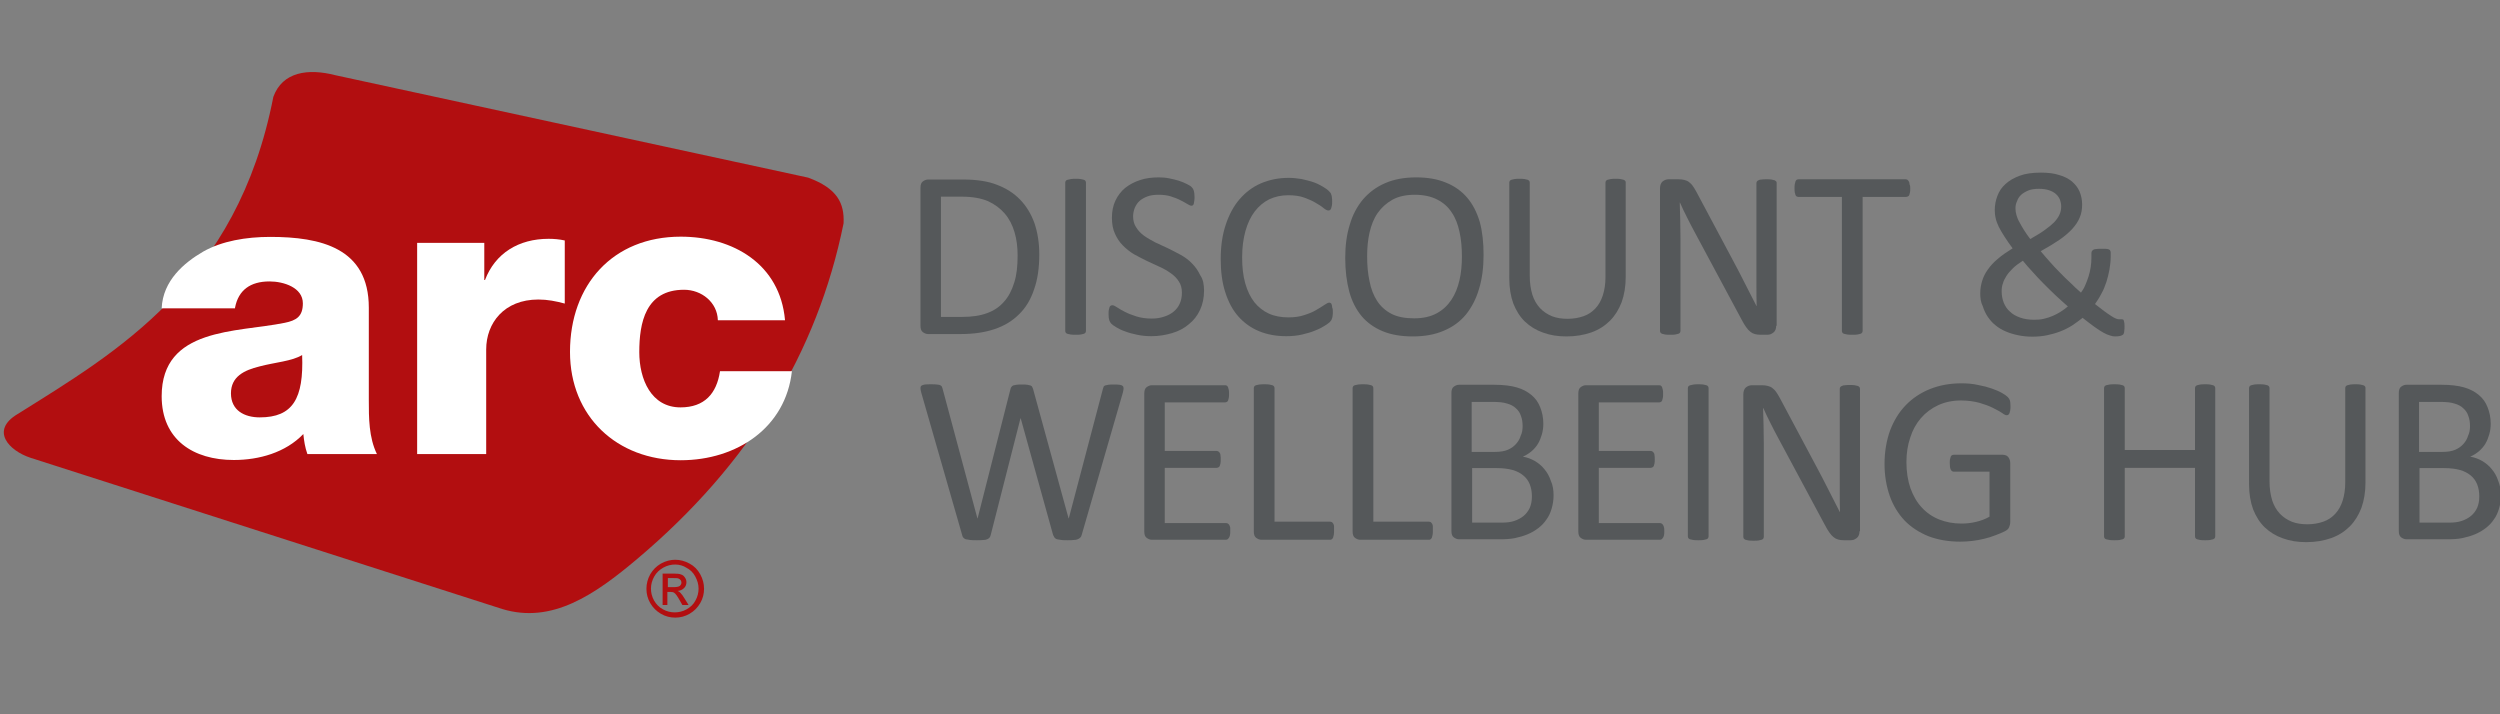
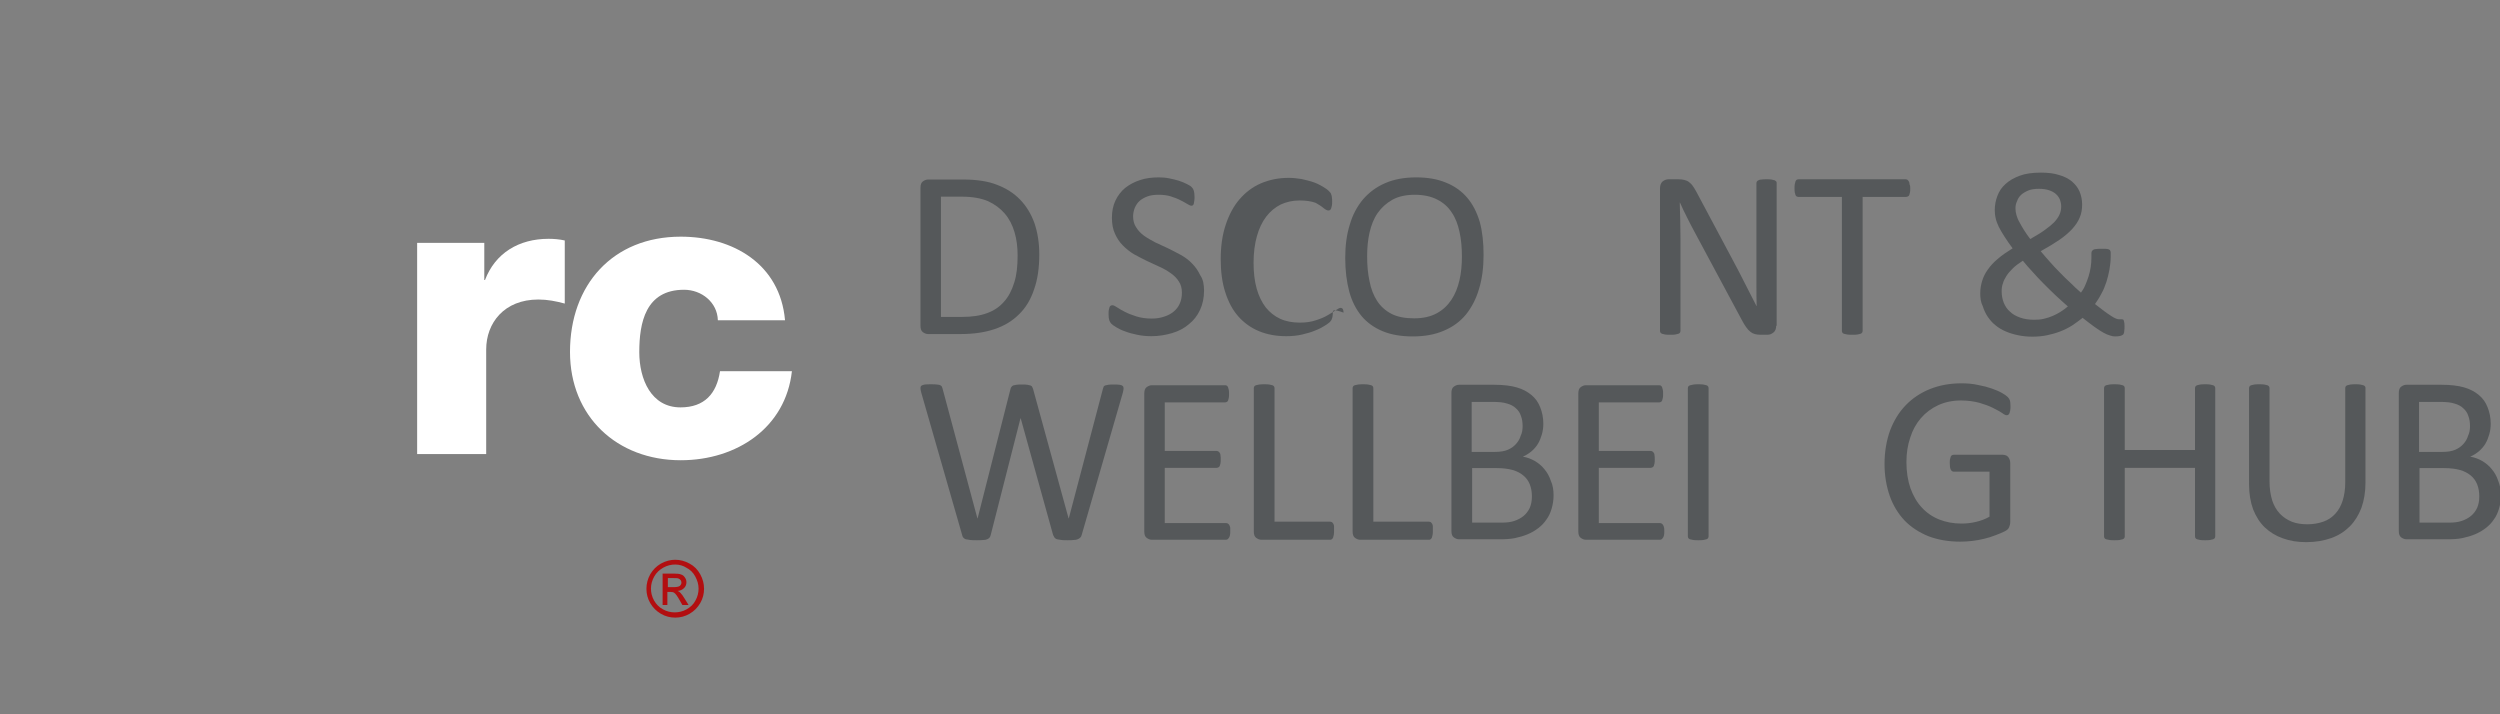
<svg xmlns="http://www.w3.org/2000/svg" version="1.1" id="Layer_1" x="0px" y="0px" width="1050px" height="300px" viewBox="0 0 1050 300" style="enable-background:new 0 0 1050 300;" xml:space="preserve">
  <rect x="0" y="0" width="1050" height="300" fill="#808080" stroke="none" />
  <style type="text/css">
	.st0{fill:#B20E10;}
	.st1{fill:#FFFFFF;}
	.st2{fill:#55585A;}
</style>
  <g>
    <g>
-       <path class="st0" d="M339.4,74.6l-198.5-43c-11.6-3-22.3-1.4-26.1,9.1C99.6,118.8,48.7,148,7.4,173.9c-11.6,6.9-3.7,15.4,5.5,18.4    l198.1,63.5c20.8,6.3,38.7-5.9,56.8-21.2c46.7-39.4,75.5-86.4,86.5-140.8C354.7,85.4,351.7,79.1,339.4,74.6" />
-       <path class="st1" d="M98.7,129.3c1.4-7.5,6.5-11.1,14.5-11.1c6,0,14,2.6,14,9.2c0,5.5-2.7,7.2-7.7,8.2    c-20.2,4.1-51.6,1.9-51.6,30.8c0,18.3,13.3,26.8,30.3,26.8c10.6,0,21.7-3.1,29.2-10.9c0.3,2.9,0.7,5.6,1.7,8.4h29.2    c-3.4-7-3.4-15.2-3.4-22.7v-38.8c0-25.1-20.3-29.7-41.4-29.7c-10.1,0-20.3,1.7-28.2,6.2c-7.9,4.6-16.9,12.1-17.4,23.8H98.7z     M97,165.2c0-7,5.5-9.7,12-11.3c6.3-1.7,13.8-2.2,17.9-4.8c0.7,18.3-3.9,26.2-17.8,26.2C102.7,175.3,97,172.4,97,165.2" />
      <path class="st1" d="M175.1,190.7h29.1v-43.9c0-11.1,7.5-21,21.9-21c3.9,0,7.4,0.7,11.1,1.7v-26.5c-2.2-0.5-4.6-0.7-6.8-0.7    c-12.5,0-22.4,6-26.7,17.3h-0.3v-15.6h-28.2V190.7z" />
      <path class="st1" d="M329.7,134.4c-2.1-23.4-21.7-35-43.8-35c-28.5,0-46.5,20.2-46.5,48.4c0,27.2,19.8,45.5,46.5,45.5    c23.6,0,44.1-13.7,46.7-37.4h-30.2c-1.4,9.4-6.5,15.2-16.6,15.2c-12.3,0-17.3-11.8-17.3-23.2c0-12.3,2.6-26.2,18.8-26.2    c7.4,0,14,5.3,14.2,12.8H329.7z" />
      <g>
        <path class="st0" d="M283.6,235.1c2,0,4,0.5,6,1.6c1.9,1,3.4,2.5,4.5,4.5s1.6,4,1.6,6.1c0,2.1-0.5,4.1-1.6,6     c-1.1,1.9-2.6,3.4-4.5,4.5c-1.9,1.1-3.9,1.6-6,1.6c-2.1,0-4.1-0.5-6-1.6c-1.9-1.1-3.4-2.6-4.5-4.5c-1.1-1.9-1.6-3.9-1.6-6     c0-2.1,0.5-4.1,1.6-6.1c1.1-1.9,2.6-3.4,4.5-4.5C279.6,235.6,281.6,235.1,283.6,235.1z M283.6,237.1c-1.7,0-3.4,0.4-5,1.3     s-2.9,2.1-3.8,3.7c-0.9,1.6-1.4,3.3-1.4,5.1c0,1.7,0.4,3.4,1.3,5c0.9,1.6,2.1,2.8,3.7,3.7c1.6,0.9,3.3,1.3,5,1.3     c1.7,0,3.4-0.4,5-1.3c1.6-0.9,2.9-2.1,3.7-3.7c0.9-1.6,1.3-3.3,1.3-5c0-1.8-0.5-3.4-1.4-5.1s-2.2-2.9-3.8-3.7     C287,237.6,285.3,237.1,283.6,237.1z M278.3,253.9v-13h4.5c1.5,0,2.6,0.1,3.3,0.4c0.7,0.2,1.2,0.7,1.6,1.3     c0.4,0.6,0.6,1.2,0.6,1.9c0,1-0.3,1.8-1,2.5c-0.7,0.7-1.6,1.1-2.7,1.2c0.5,0.2,0.8,0.4,1.1,0.7c0.5,0.5,1.2,1.4,1.9,2.6l1.6,2.6     h-2.6l-1.2-2.1c-0.9-1.6-1.6-2.6-2.2-3c-0.4-0.3-0.9-0.4-1.7-0.4h-1.2v5.5H278.3z M280.4,246.6h2.6c1.2,0,2.1-0.2,2.5-0.5     c0.4-0.4,0.7-0.8,0.7-1.4c0-0.4-0.1-0.7-0.3-1c-0.2-0.3-0.5-0.5-0.9-0.7c-0.4-0.2-1.1-0.2-2.1-0.2h-2.4V246.6z" />
      </g>
    </g>
    <g>
      <path class="st2" d="M436.5,106.9c0,5.6-0.7,10.5-2.2,14.7c-1.4,4.2-3.5,7.7-6.3,10.4c-2.8,2.8-6.1,4.8-10.2,6.2    s-8.8,2.1-14.3,2.1h-13.7c-0.8,0-1.5-0.3-2.2-0.8c-0.7-0.5-1-1.4-1-2.7V78.9c0-1.3,0.3-2.2,1-2.7c0.7-0.5,1.4-0.8,2.2-0.8h14.7    c5.6,0,10.4,0.7,14.2,2.2c3.9,1.5,7.1,3.5,9.8,6.3c2.6,2.7,4.6,6,6,9.9C435.8,97.7,436.5,102,436.5,106.9z M427.4,107.3    c0-3.5-0.4-6.8-1.3-9.8c-0.9-3-2.2-5.6-4.1-7.8c-1.9-2.2-4.2-3.9-7-5.2c-2.8-1.2-6.5-1.9-11-1.9h-8.8v50.5h8.9    c4.1,0,7.6-0.5,10.5-1.6c2.8-1,5.2-2.6,7.1-4.8c1.9-2.1,3.3-4.8,4.3-8.1C427,115.5,427.4,111.7,427.4,107.3z" />
-       <path class="st2" d="M456.1,139c0,0.3-0.1,0.5-0.2,0.7c-0.1,0.2-0.4,0.4-0.7,0.5c-0.3,0.1-0.8,0.2-1.3,0.3    c-0.6,0.1-1.2,0.1-2.1,0.1c-0.8,0-1.5,0-2.1-0.1c-0.6-0.1-1-0.2-1.4-0.3c-0.3-0.1-0.6-0.3-0.7-0.5c-0.1-0.2-0.2-0.4-0.2-0.7V76.7    c0-0.3,0.1-0.5,0.2-0.7s0.4-0.4,0.8-0.5s0.8-0.2,1.4-0.3c0.6-0.1,1.2-0.1,2-0.1c0.8,0,1.5,0,2.1,0.1c0.6,0.1,1,0.2,1.3,0.3    c0.3,0.1,0.6,0.3,0.7,0.5c0.1,0.2,0.2,0.4,0.2,0.7V139z" />
      <path class="st2" d="M505.7,122.1c0,3-0.6,5.8-1.7,8.1c-1.1,2.4-2.7,4.4-4.7,6c-2,1.7-4.3,2.9-7,3.7c-2.7,0.8-5.6,1.3-8.7,1.3    c-2.2,0-4.2-0.2-6-0.6c-1.9-0.4-3.5-0.8-5-1.4c-1.5-0.5-2.7-1.1-3.7-1.7c-1-0.6-1.7-1.1-2.1-1.5c-0.4-0.4-0.7-0.9-0.9-1.5    c-0.2-0.6-0.3-1.4-0.3-2.5c0-0.7,0-1.3,0.1-1.8c0.1-0.5,0.2-0.9,0.3-1.2c0.1-0.3,0.3-0.5,0.5-0.6c0.2-0.1,0.4-0.2,0.7-0.2    c0.5,0,1.1,0.3,2,0.9c0.9,0.6,1.9,1.2,3.3,1.9c1.3,0.7,3,1.3,4.8,1.9c1.9,0.6,4.1,0.9,6.5,0.9c1.9,0,3.6-0.3,5.1-0.8    c1.6-0.5,2.9-1.2,4-2.1c1.1-0.9,2-2,2.6-3.4c0.6-1.3,0.9-2.9,0.9-4.6c0-1.8-0.4-3.4-1.3-4.7c-0.8-1.3-1.9-2.4-3.3-3.4    c-1.4-1-2.9-1.9-4.7-2.7c-1.8-0.8-3.6-1.7-5.4-2.5c-1.8-0.9-3.6-1.8-5.4-2.8c-1.7-1-3.3-2.3-4.7-3.7c-1.4-1.4-2.5-3.1-3.3-4.9    c-0.9-1.9-1.3-4.2-1.3-6.8c0-2.7,0.5-5.1,1.5-7.2c1-2.1,2.4-3.9,4.1-5.3c1.8-1.4,3.8-2.5,6.3-3.3c2.4-0.8,5-1.1,7.8-1.1    c1.4,0,2.9,0.1,4.3,0.4c1.5,0.3,2.8,0.6,4.1,1c1.3,0.4,2.4,0.9,3.4,1.4c1,0.5,1.7,0.9,2,1.3c0.3,0.3,0.5,0.6,0.6,0.8    c0.1,0.2,0.2,0.4,0.3,0.7c0.1,0.3,0.1,0.6,0.2,1c0,0.4,0.1,0.9,0.1,1.6c0,0.6,0,1.1-0.1,1.6c-0.1,0.5-0.1,0.9-0.2,1.2    c-0.1,0.3-0.2,0.6-0.4,0.7c-0.2,0.2-0.4,0.2-0.6,0.2c-0.4,0-0.9-0.2-1.7-0.7c-0.8-0.5-1.7-1-2.9-1.6c-1.1-0.6-2.5-1.1-4-1.6    c-1.6-0.5-3.3-0.7-5.2-0.7c-1.8,0-3.4,0.2-4.7,0.7c-1.3,0.5-2.4,1.1-3.3,1.9c-0.9,0.8-1.5,1.8-2,2.9c-0.4,1.1-0.7,2.3-0.7,3.5    c0,1.8,0.4,3.4,1.3,4.7c0.8,1.3,1.9,2.5,3.3,3.5c1.4,1,3,1.9,4.7,2.8c1.8,0.8,3.6,1.7,5.4,2.5c1.8,0.9,3.6,1.8,5.4,2.8    c1.8,1,3.4,2.2,4.7,3.6c1.4,1.4,2.5,3,3.4,4.9C505.3,117.3,505.7,119.5,505.7,122.1z" />
-       <path class="st2" d="M559.8,131.1c0,0.5,0,1-0.1,1.4c0,0.4-0.1,0.8-0.2,1.1c-0.1,0.3-0.2,0.6-0.3,0.8c-0.1,0.2-0.4,0.5-0.7,0.9    c-0.3,0.3-1,0.8-2.1,1.5c-1.1,0.7-2.4,1.4-4,2c-1.6,0.7-3.4,1.2-5.5,1.7c-2.1,0.5-4.3,0.7-6.7,0.7c-4.2,0-8-0.7-11.4-2.1    c-3.4-1.4-6.3-3.5-8.7-6.2c-2.4-2.7-4.2-6.1-5.5-10.2c-1.3-4-1.9-8.7-1.9-13.9c0-5.4,0.7-10.2,2.1-14.4c1.4-4.2,3.3-7.8,5.8-10.7    c2.5-2.9,5.5-5.2,9-6.7c3.5-1.5,7.4-2.3,11.6-2.3c1.9,0,3.7,0.2,5.5,0.5c1.8,0.4,3.4,0.8,4.9,1.3c1.5,0.5,2.8,1.2,4,1.9    c1.2,0.7,2,1.3,2.4,1.7c0.5,0.5,0.7,0.8,0.9,1c0.1,0.2,0.2,0.5,0.3,0.8c0.1,0.3,0.2,0.7,0.2,1.1c0.1,0.4,0.1,1,0.1,1.6    c0,0.7,0,1.2-0.1,1.7c-0.1,0.5-0.2,0.9-0.3,1.2c-0.1,0.3-0.3,0.6-0.5,0.7c-0.2,0.2-0.4,0.2-0.7,0.2c-0.5,0-1.1-0.3-2-1    c-0.8-0.7-1.9-1.4-3.3-2.2c-1.3-0.8-2.9-1.5-4.8-2.2c-1.9-0.7-4.2-1-6.8-1c-2.9,0-5.5,0.6-7.9,1.7c-2.4,1.2-4.4,2.9-6.1,5.1    c-1.7,2.2-3,5-3.9,8.2c-0.9,3.2-1.4,6.9-1.4,11.1c0,4.1,0.4,7.7,1.3,10.9c0.9,3.2,2.2,5.8,3.8,7.9c1.7,2.1,3.7,3.7,6.1,4.8    c2.4,1.1,5.2,1.6,8.2,1.6c2.6,0,4.8-0.3,6.8-1c1.9-0.6,3.6-1.3,4.9-2.1c1.4-0.8,2.5-1.5,3.4-2.1c0.9-0.6,1.6-1,2.1-1    c0.2,0,0.4,0.1,0.6,0.2c0.2,0.1,0.3,0.3,0.4,0.6c0.1,0.3,0.2,0.7,0.2,1.2C559.8,129.7,559.8,130.4,559.8,131.1z" />
+       <path class="st2" d="M559.8,131.1c0,0.5,0,1-0.1,1.4c0,0.4-0.1,0.8-0.2,1.1c-0.1,0.3-0.2,0.6-0.3,0.8c-0.1,0.2-0.4,0.5-0.7,0.9    c-0.3,0.3-1,0.8-2.1,1.5c-1.1,0.7-2.4,1.4-4,2c-1.6,0.7-3.4,1.2-5.5,1.7c-2.1,0.5-4.3,0.7-6.7,0.7c-4.2,0-8-0.7-11.4-2.1    c-3.4-1.4-6.3-3.5-8.7-6.2c-2.4-2.7-4.2-6.1-5.5-10.2c-1.3-4-1.9-8.7-1.9-13.9c0-5.4,0.7-10.2,2.1-14.4c1.4-4.2,3.3-7.8,5.8-10.7    c2.5-2.9,5.5-5.2,9-6.7c3.5-1.5,7.4-2.3,11.6-2.3c1.9,0,3.7,0.2,5.5,0.5c1.8,0.4,3.4,0.8,4.9,1.3c1.5,0.5,2.8,1.2,4,1.9    c1.2,0.7,2,1.3,2.4,1.7c0.5,0.5,0.7,0.8,0.9,1c0.1,0.2,0.2,0.5,0.3,0.8c0.1,0.3,0.2,0.7,0.2,1.1c0.1,0.4,0.1,1,0.1,1.6    c0,0.7,0,1.2-0.1,1.7c-0.1,0.5-0.2,0.9-0.3,1.2c-0.1,0.3-0.3,0.6-0.5,0.7c-0.2,0.2-0.4,0.2-0.7,0.2c-0.5,0-1.1-0.3-2-1    c-0.8-0.7-1.9-1.4-3.3-2.2c-1.9-0.7-4.2-1-6.8-1c-2.9,0-5.5,0.6-7.9,1.7c-2.4,1.2-4.4,2.9-6.1,5.1    c-1.7,2.2-3,5-3.9,8.2c-0.9,3.2-1.4,6.9-1.4,11.1c0,4.1,0.4,7.7,1.3,10.9c0.9,3.2,2.2,5.8,3.8,7.9c1.7,2.1,3.7,3.7,6.1,4.8    c2.4,1.1,5.2,1.6,8.2,1.6c2.6,0,4.8-0.3,6.8-1c1.9-0.6,3.6-1.3,4.9-2.1c1.4-0.8,2.5-1.5,3.4-2.1c0.9-0.6,1.6-1,2.1-1    c0.2,0,0.4,0.1,0.6,0.2c0.2,0.1,0.3,0.3,0.4,0.6c0.1,0.3,0.2,0.7,0.2,1.2C559.8,129.7,559.8,130.4,559.8,131.1z" />
      <path class="st2" d="M623.1,107.1c0,5.2-0.6,10-1.9,14.2c-1.2,4.2-3.1,7.8-5.5,10.8c-2.5,3-5.5,5.2-9.3,6.8c-3.7,1.6-8,2.4-13,2.4    c-4.9,0-9.1-0.7-12.7-2.2c-3.6-1.5-6.5-3.6-8.8-6.3c-2.3-2.8-4.1-6.2-5.2-10.3c-1.1-4.1-1.7-8.8-1.7-14.2c0-5.1,0.6-9.8,1.9-13.9    c1.2-4.2,3.1-7.7,5.6-10.7c2.5-2.9,5.6-5.2,9.3-6.8c3.7-1.6,8-2.4,13-2.4c4.8,0,8.9,0.7,12.5,2.2c3.5,1.4,6.5,3.5,8.9,6.3    c2.4,2.8,4.1,6.2,5.3,10.2C622.6,97.2,623.1,101.9,623.1,107.1z M614,107.7c0-3.7-0.3-7.1-1-10.3c-0.7-3.2-1.7-5.9-3.3-8.2    c-1.5-2.3-3.5-4.1-6.1-5.4c-2.5-1.3-5.7-2-9.4-2c-3.7,0-6.9,0.7-9.4,2.1c-2.5,1.4-4.6,3.3-6.2,5.6c-1.6,2.3-2.7,5.1-3.4,8.2    c-0.7,3.1-1,6.4-1,9.9c0,3.8,0.3,7.3,1,10.5c0.6,3.2,1.7,6,3.2,8.3c1.5,2.3,3.5,4.1,6,5.4c2.5,1.3,5.7,1.9,9.5,1.9    c3.8,0,6.9-0.7,9.5-2.1c2.6-1.4,4.6-3.3,6.2-5.7c1.6-2.4,2.7-5.2,3.4-8.3C613.7,114.6,614,111.2,614,107.7z" />
-       <path class="st2" d="M682.8,116.3c0,3.9-0.6,7.5-1.7,10.6c-1.2,3.1-2.8,5.7-4.9,7.8c-2.1,2.1-4.7,3.8-7.8,4.9    c-3.1,1.1-6.6,1.7-10.5,1.7c-3.6,0-6.8-0.5-9.8-1.6c-2.9-1-5.5-2.6-7.6-4.6c-2.1-2-3.7-4.6-4.9-7.6c-1.1-3-1.7-6.6-1.7-10.5V76.7    c0-0.3,0.1-0.5,0.2-0.7c0.1-0.2,0.4-0.4,0.7-0.5c0.3-0.1,0.8-0.2,1.3-0.3c0.5-0.1,1.2-0.1,2.1-0.1c0.8,0,1.5,0,2.1,0.1    c0.6,0.1,1,0.2,1.3,0.3c0.3,0.1,0.5,0.3,0.7,0.5c0.1,0.2,0.2,0.4,0.2,0.7v39.2c0,3,0.4,5.6,1.1,7.9c0.7,2.2,1.8,4.1,3.2,5.6    c1.4,1.5,3.1,2.6,5,3.4c2,0.8,4.2,1.1,6.6,1.1c2.5,0,4.7-0.4,6.7-1.1c2-0.7,3.6-1.8,5-3.3c1.4-1.5,2.4-3.3,3.1-5.5    c0.7-2.2,1.1-4.7,1.1-7.6V76.7c0-0.3,0.1-0.5,0.2-0.7c0.1-0.2,0.4-0.4,0.7-0.5c0.3-0.1,0.8-0.2,1.3-0.3c0.6-0.1,1.2-0.1,2.1-0.1    c0.8,0,1.5,0,2,0.1c0.6,0.1,1,0.2,1.3,0.3c0.3,0.1,0.6,0.3,0.7,0.5c0.2,0.2,0.2,0.4,0.2,0.7V116.3z" />
      <path class="st2" d="M746,136.8c0,0.7-0.1,1.2-0.3,1.7c-0.2,0.5-0.5,0.9-0.9,1.2c-0.4,0.3-0.8,0.5-1.2,0.7    c-0.4,0.1-0.9,0.2-1.3,0.2h-2.9c-0.9,0-1.7-0.1-2.4-0.3c-0.7-0.2-1.3-0.5-1.9-1c-0.6-0.5-1.2-1.1-1.8-2c-0.6-0.8-1.2-1.9-1.9-3.2    l-19.8-36.9c-1-1.9-2.1-3.9-3.1-6c-1.1-2.1-2-4.1-2.9-6.1h-0.1c0.1,2.4,0.1,4.9,0.2,7.4c0,2.5,0.1,5,0.1,7.5V139    c0,0.2-0.1,0.5-0.2,0.7c-0.1,0.2-0.4,0.4-0.7,0.5c-0.3,0.1-0.8,0.2-1.3,0.3c-0.5,0.1-1.2,0.1-2.1,0.1c-0.8,0-1.5,0-2.1-0.1    c-0.5-0.1-1-0.2-1.3-0.3c-0.3-0.1-0.5-0.3-0.7-0.5c-0.1-0.2-0.2-0.4-0.2-0.7V79.1c0-1.3,0.4-2.3,1.1-2.9c0.8-0.6,1.6-0.9,2.5-0.9    h4.2c1,0,1.8,0.1,2.5,0.3c0.7,0.2,1.3,0.4,1.8,0.8c0.5,0.4,1.1,0.9,1.6,1.6c0.5,0.7,1,1.5,1.6,2.6l15.2,28.5    c0.9,1.7,1.8,3.4,2.7,5.1c0.9,1.7,1.7,3.3,2.5,4.9c0.8,1.6,1.6,3.2,2.4,4.7c0.8,1.6,1.6,3.1,2.4,4.7h0.1c-0.1-2.6-0.1-5.4-0.1-8.3    c0-2.9,0-5.6,0-8.2V76.9c0-0.2,0.1-0.5,0.2-0.7s0.4-0.4,0.7-0.5c0.3-0.2,0.8-0.3,1.3-0.3c0.5-0.1,1.3-0.1,2.1-0.1    c0.8,0,1.4,0,2,0.1c0.6,0.1,1,0.2,1.3,0.3c0.3,0.2,0.5,0.3,0.7,0.5s0.2,0.4,0.2,0.7V136.8z" />
      <path class="st2" d="M802.3,79.1c0,0.6,0,1.2-0.1,1.7c-0.1,0.5-0.2,0.8-0.3,1.1s-0.3,0.5-0.6,0.6c-0.2,0.1-0.5,0.2-0.7,0.2h-18.3    V139c0,0.3-0.1,0.5-0.2,0.7c-0.1,0.2-0.4,0.4-0.7,0.5c-0.3,0.1-0.8,0.2-1.3,0.3c-0.6,0.1-1.2,0.1-2.1,0.1c-0.8,0-1.5,0-2.1-0.1    c-0.6-0.1-1-0.2-1.4-0.3c-0.3-0.1-0.6-0.3-0.7-0.5c-0.1-0.2-0.2-0.4-0.2-0.7V82.7h-18.3c-0.3,0-0.5-0.1-0.7-0.2    c-0.2-0.1-0.4-0.3-0.5-0.6c-0.1-0.3-0.2-0.7-0.3-1.1c-0.1-0.5-0.1-1-0.1-1.7c0-0.6,0-1.2,0.1-1.7c0.1-0.5,0.2-0.9,0.3-1.2    c0.1-0.3,0.3-0.5,0.5-0.7c0.2-0.1,0.5-0.2,0.7-0.2h45.1c0.3,0,0.5,0.1,0.7,0.2c0.2,0.1,0.4,0.4,0.6,0.7c0.2,0.3,0.3,0.7,0.3,1.2    C802.3,77.9,802.3,78.5,802.3,79.1z" />
      <path class="st2" d="M831.7,123.2c0-1.8,0.3-3.6,0.8-5.2c0.5-1.7,1.3-3.3,2.4-4.8c1.1-1.6,2.5-3.1,4.2-4.5    c1.7-1.5,3.8-2.9,6.2-4.4c-1.3-1.8-2.5-3.4-3.4-4.9c-1-1.5-1.7-2.8-2.4-4.1c-0.6-1.3-1.1-2.5-1.3-3.6c-0.3-1.2-0.4-2.3-0.4-3.5    c0-2.1,0.4-4.1,1.1-5.9c0.7-1.9,1.8-3.6,3.4-5c1.6-1.5,3.6-2.6,6-3.5c2.4-0.9,5.4-1.3,8.9-1.3c2.9,0,5.5,0.3,7.6,1    c2.2,0.6,3.9,1.5,5.4,2.7c1.4,1.2,2.5,2.6,3.2,4.2c0.7,1.7,1.1,3.5,1.1,5.5c0,2-0.3,3.8-1,5.4c-0.6,1.6-1.7,3.2-3.1,4.8    c-1.4,1.5-3.2,3.1-5.4,4.6c-2.2,1.5-4.8,3.1-7.9,4.8c1.1,1.4,2.4,2.8,3.7,4.3c1.3,1.5,2.7,3,4.2,4.5c1.5,1.5,2.9,3,4.5,4.4    c1.5,1.5,3,2.9,4.5,4.2c0.7-0.9,1.3-1.9,1.8-3.1c0.5-1.2,1-2.4,1.4-3.7c0.4-1.3,0.7-2.6,0.9-3.9c0.2-1.3,0.3-2.7,0.3-4.1v-1.8    c0-0.3,0.1-0.6,0.2-0.8c0.1-0.2,0.3-0.4,0.6-0.6c0.3-0.2,0.7-0.3,1.2-0.3c0.5-0.1,1.2-0.1,2-0.1c0.7,0,1.4,0,1.9,0    c0.5,0,0.9,0.1,1.3,0.2c0.3,0.1,0.6,0.3,0.7,0.6c0.2,0.3,0.2,0.6,0.2,1v1.3c0,1.9-0.2,3.7-0.5,5.5c-0.3,1.8-0.8,3.6-1.3,5.3    c-0.6,1.7-1.2,3.4-2.1,4.9c-0.8,1.6-1.7,3-2.7,4.4c1.5,1.2,2.8,2.2,3.9,3c1.1,0.8,2.1,1.5,2.9,2c0.8,0.5,1.4,0.9,2,1.1    c0.5,0.2,0.9,0.3,1.3,0.3c0.3,0,0.7,0,1,0c0.3,0,0.5,0,0.7,0.1c0.2,0.1,0.3,0.4,0.4,0.8c0.1,0.4,0.2,1,0.2,1.9c0,0.8,0,1.5-0.1,2    c0,0.5-0.1,0.9-0.2,1.1c-0.1,0.3-0.2,0.5-0.4,0.6c-0.2,0.2-0.6,0.3-1.1,0.5c-0.5,0.1-1.2,0.2-2.1,0.2c-0.7,0-1.4-0.1-2.2-0.4    c-0.8-0.2-1.7-0.6-2.8-1.2c-1.1-0.6-2.3-1.4-3.7-2.4c-1.4-1-3.1-2.3-5-3.8c-1.4,1.1-2.9,2.2-4.4,3.2c-1.6,1-3.2,1.8-5,2.5    c-1.8,0.7-3.6,1.2-5.5,1.6c-1.9,0.4-4,0.6-6.2,0.6c-2.1,0-4.1-0.2-6-0.6c-1.9-0.4-3.6-0.9-5.2-1.6c-1.6-0.7-3-1.5-4.3-2.6    c-1.3-1-2.3-2.2-3.2-3.5c-0.9-1.3-1.6-2.8-2.1-4.4C831.9,126.9,831.7,125.1,831.7,123.2z M840.7,122.4c0,1.7,0.3,3.3,0.9,4.8    c0.6,1.4,1.4,2.7,2.6,3.7c1.1,1.1,2.6,1.9,4.3,2.5c1.7,0.6,3.7,0.9,5.9,0.9c1.4,0,2.7-0.1,4-0.4c1.3-0.3,2.5-0.7,3.7-1.2    c1.2-0.5,2.3-1.1,3.4-1.8c1.1-0.7,2.1-1.4,3-2.2c-1.7-1.5-3.5-3.1-5.2-4.7c-1.7-1.6-3.4-3.3-5-4.9c-1.6-1.6-3.2-3.3-4.6-4.9    c-1.5-1.6-2.9-3.2-4.1-4.7c-1.7,1.1-3.1,2.1-4.2,3.2c-1.1,1.1-2,2.1-2.7,3.2c-0.7,1.1-1.2,2.1-1.5,3.2    C840.8,120.1,840.7,121.2,840.7,122.4z M846.5,87.5c0,0.9,0.1,1.8,0.4,2.8c0.3,0.9,0.6,1.9,1.2,2.9c0.5,1,1.2,2.1,1.9,3.3    c0.8,1.2,1.6,2.5,2.7,3.9c2.4-1.4,4.5-2.6,6.1-3.8c1.7-1.2,3-2.3,4-3.3c1-1.1,1.7-2.1,2.2-3.2c0.5-1.1,0.7-2.2,0.7-3.4    c0-1-0.2-1.9-0.5-2.8c-0.4-0.9-0.9-1.7-1.7-2.4c-0.8-0.7-1.7-1.2-2.9-1.6c-1.2-0.4-2.6-0.6-4.2-0.6c-1.8,0-3.3,0.2-4.5,0.7    c-1.2,0.5-2.2,1.1-3,1.8c-0.8,0.8-1.4,1.6-1.7,2.6C846.7,85.4,846.5,86.4,846.5,87.5z" />
      <path class="st2" d="M454.3,224.7c-0.1,0.5-0.3,0.8-0.6,1.1c-0.3,0.3-0.6,0.5-1.1,0.7c-0.5,0.2-1,0.3-1.7,0.3    c-0.7,0.1-1.5,0.1-2.5,0.1c-1,0-1.9,0-2.6-0.1c-0.7-0.1-1.3-0.2-1.8-0.3c-0.5-0.1-0.8-0.4-1.1-0.7c-0.2-0.3-0.4-0.7-0.6-1.1    l-13.6-49h-0.1l-12.5,49c-0.1,0.5-0.3,0.8-0.5,1.1c-0.2,0.3-0.6,0.5-1,0.7c-0.4,0.2-1,0.3-1.7,0.3c-0.7,0.1-1.6,0.1-2.6,0.1    c-1.1,0-2,0-2.8-0.1c-0.7-0.1-1.3-0.2-1.8-0.3c-0.5-0.1-0.8-0.4-1.1-0.7c-0.3-0.3-0.4-0.7-0.5-1.1l-17.2-59.9    c-0.2-0.8-0.3-1.4-0.3-1.8c0-0.4,0.1-0.8,0.4-1s0.7-0.4,1.4-0.5c0.6-0.1,1.5-0.1,2.6-0.1c1,0,1.9,0,2.5,0.1    c0.6,0.1,1.1,0.1,1.4,0.3c0.3,0.1,0.5,0.3,0.7,0.6c0.1,0.2,0.2,0.5,0.3,0.9l14.6,54.4h0.1l13.8-54.3c0.1-0.4,0.2-0.7,0.4-0.9    c0.2-0.3,0.4-0.4,0.7-0.6c0.3-0.1,0.8-0.2,1.4-0.3c0.6-0.1,1.4-0.1,2.4-0.1c0.9,0,1.7,0,2.2,0.1c0.6,0.1,1,0.2,1.3,0.3    c0.3,0.1,0.6,0.3,0.7,0.6c0.2,0.3,0.3,0.6,0.4,0.9l14.9,54.3h0.1l14.3-54.3c0.1-0.3,0.2-0.6,0.3-0.9c0.1-0.3,0.3-0.4,0.6-0.6    c0.3-0.1,0.8-0.2,1.4-0.3c0.6-0.1,1.4-0.1,2.3-0.1c1,0,1.8,0,2.4,0.1c0.6,0.1,1,0.2,1.3,0.5c0.3,0.2,0.4,0.6,0.4,1    c0,0.4-0.1,1-0.3,1.8L454.3,224.7z" />
      <path class="st2" d="M516.7,223.1c0,0.6,0,1.1-0.1,1.6c-0.1,0.5-0.2,0.8-0.4,1.1c-0.2,0.3-0.4,0.5-0.6,0.7    c-0.2,0.1-0.5,0.2-0.7,0.2h-31.1c-0.8,0-1.5-0.3-2.2-0.8c-0.7-0.5-1-1.4-1-2.7v-57.9c0-1.3,0.3-2.2,1-2.7c0.7-0.5,1.4-0.8,2.2-0.8    h30.8c0.3,0,0.5,0.1,0.7,0.2c0.2,0.1,0.4,0.4,0.5,0.7c0.1,0.3,0.2,0.7,0.3,1.1c0.1,0.5,0.1,1,0.1,1.7c0,0.6,0,1.1-0.1,1.6    c-0.1,0.5-0.2,0.8-0.3,1.1c-0.1,0.3-0.3,0.5-0.5,0.6c-0.2,0.1-0.5,0.2-0.7,0.2h-25.4v20.4H511c0.3,0,0.5,0.1,0.7,0.2    c0.2,0.1,0.4,0.4,0.6,0.6c0.2,0.3,0.3,0.6,0.3,1.1c0.1,0.5,0.1,1,0.1,1.7c0,0.6,0,1.1-0.1,1.6c-0.1,0.4-0.2,0.8-0.3,1.1    c-0.2,0.3-0.3,0.5-0.6,0.6c-0.2,0.1-0.5,0.2-0.7,0.2h-21.8v23.2H515c0.3,0,0.5,0.1,0.7,0.2c0.2,0.1,0.4,0.3,0.6,0.6    c0.2,0.3,0.3,0.7,0.4,1.1C516.7,221.8,516.7,222.4,516.7,223.1z" />
      <path class="st2" d="M560.3,222.9c0,0.7,0,1.2-0.1,1.7c-0.1,0.5-0.2,0.8-0.3,1.2c-0.2,0.3-0.3,0.6-0.6,0.7    c-0.2,0.2-0.5,0.2-0.8,0.2h-28.7c-0.8,0-1.5-0.3-2.2-0.8c-0.7-0.5-1-1.4-1-2.7V163c0-0.3,0.1-0.5,0.2-0.7c0.1-0.2,0.4-0.4,0.7-0.5    c0.3-0.1,0.8-0.2,1.4-0.3c0.6-0.1,1.3-0.1,2.1-0.1c0.8,0,1.5,0,2.1,0.1c0.6,0.1,1,0.2,1.3,0.3c0.3,0.1,0.6,0.3,0.7,0.5    c0.1,0.2,0.2,0.4,0.2,0.7v56.1h23.3c0.3,0,0.6,0.1,0.8,0.2c0.2,0.1,0.4,0.4,0.6,0.7c0.2,0.3,0.3,0.7,0.3,1.1    C560.3,221.6,560.3,222.2,560.3,222.9z" />
      <path class="st2" d="M601.8,222.9c0,0.7,0,1.2-0.1,1.7c-0.1,0.5-0.2,0.8-0.3,1.2c-0.2,0.3-0.3,0.6-0.6,0.7    c-0.2,0.2-0.5,0.2-0.8,0.2h-28.7c-0.8,0-1.5-0.3-2.2-0.8c-0.7-0.5-1-1.4-1-2.7V163c0-0.3,0.1-0.5,0.2-0.7c0.1-0.2,0.4-0.4,0.7-0.5    c0.3-0.1,0.8-0.2,1.4-0.3c0.6-0.1,1.3-0.1,2.1-0.1c0.8,0,1.5,0,2.1,0.1c0.6,0.1,1,0.2,1.3,0.3c0.3,0.1,0.6,0.3,0.7,0.5    c0.1,0.2,0.2,0.4,0.2,0.7v56.1h23.3c0.3,0,0.6,0.1,0.8,0.2c0.2,0.1,0.4,0.4,0.6,0.7c0.2,0.3,0.3,0.7,0.3,1.1    C601.8,221.6,601.8,222.2,601.8,222.9z" />
      <path class="st2" d="M652.5,208c0,2-0.3,3.9-0.8,5.6c-0.5,1.7-1.2,3.3-2.2,4.6c-0.9,1.4-2.1,2.6-3.4,3.6c-1.3,1-2.8,1.9-4.5,2.6    c-1.7,0.7-3.4,1.2-5.3,1.6c-1.9,0.4-4.1,0.5-6.5,0.5h-17c-0.8,0-1.5-0.3-2.2-0.8c-0.7-0.5-1-1.4-1-2.7v-57.9c0-1.3,0.3-2.2,1-2.7    c0.7-0.5,1.4-0.8,2.2-0.8h14.7c3.9,0,7.1,0.4,9.5,1.1c2.5,0.7,4.5,1.8,6.2,3.2c1.7,1.4,2.9,3.1,3.7,5.2c0.8,2,1.3,4.3,1.3,6.9    c0,1.5-0.2,3-0.6,4.4c-0.4,1.4-0.9,2.7-1.6,3.9c-0.7,1.2-1.6,2.2-2.7,3.2c-1.1,0.9-2.3,1.7-3.7,2.3c1.8,0.3,3.4,0.9,5,1.8    c1.5,0.9,2.9,2,4,3.4c1.2,1.4,2.1,3,2.7,4.8C652.2,203.8,652.5,205.8,652.5,208z M639.5,179c0-1.6-0.2-3-0.7-4.3    c-0.4-1.3-1.1-2.3-2.1-3.2c-0.9-0.9-2.2-1.6-3.7-2c-1.5-0.5-3.5-0.7-6-0.7h-8.9v21h9.8c2.2,0,4-0.3,5.4-0.9    c1.4-0.6,2.5-1.4,3.4-2.4c0.9-1,1.6-2.1,2-3.5C639.3,181.8,639.5,180.4,639.5,179z M643.4,208.5c0-1.9-0.3-3.6-0.9-5.1    c-0.6-1.5-1.5-2.7-2.7-3.7c-1.2-1-2.7-1.8-4.5-2.3c-1.8-0.5-4-0.8-6.7-0.8h-10.3v22.9h12.5c2,0,3.7-0.2,5.2-0.7    c1.5-0.5,2.8-1.2,3.9-2.1c1.1-0.9,2-2.1,2.6-3.4C643.1,211.9,643.4,210.3,643.4,208.5z" />
      <path class="st2" d="M699,223.1c0,0.6,0,1.1-0.1,1.6c-0.1,0.5-0.2,0.8-0.4,1.1c-0.2,0.3-0.4,0.5-0.6,0.7c-0.2,0.1-0.5,0.2-0.7,0.2    h-31.1c-0.8,0-1.5-0.3-2.2-0.8c-0.7-0.5-1-1.4-1-2.7v-57.9c0-1.3,0.3-2.2,1-2.7c0.7-0.5,1.4-0.8,2.2-0.8h30.8    c0.3,0,0.5,0.1,0.7,0.2c0.2,0.1,0.4,0.4,0.5,0.7c0.1,0.3,0.2,0.7,0.3,1.1c0.1,0.5,0.1,1,0.1,1.7c0,0.6,0,1.1-0.1,1.6    c-0.1,0.5-0.2,0.8-0.3,1.1c-0.1,0.3-0.3,0.5-0.5,0.6c-0.2,0.1-0.5,0.2-0.7,0.2h-25.4v20.4h21.8c0.3,0,0.5,0.1,0.7,0.2    c0.2,0.1,0.4,0.4,0.6,0.6c0.2,0.3,0.3,0.6,0.3,1.1c0.1,0.5,0.1,1,0.1,1.7c0,0.6,0,1.1-0.1,1.6c-0.1,0.4-0.2,0.8-0.3,1.1    c-0.2,0.3-0.3,0.5-0.6,0.6c-0.2,0.1-0.5,0.2-0.7,0.2h-21.8v23.2h25.7c0.3,0,0.5,0.1,0.7,0.2c0.2,0.1,0.4,0.3,0.6,0.6    c0.2,0.3,0.3,0.7,0.4,1.1C699,221.8,699,222.4,699,223.1z" />
      <path class="st2" d="M717.6,225.3c0,0.3-0.1,0.5-0.2,0.7c-0.1,0.2-0.4,0.4-0.7,0.5c-0.3,0.1-0.8,0.2-1.3,0.3    c-0.6,0.1-1.2,0.1-2.1,0.1c-0.8,0-1.5,0-2.1-0.1c-0.6-0.1-1-0.2-1.4-0.3c-0.3-0.1-0.6-0.3-0.7-0.5c-0.1-0.2-0.2-0.4-0.2-0.7V163    c0-0.3,0.1-0.5,0.2-0.7c0.2-0.2,0.4-0.4,0.8-0.5c0.4-0.1,0.8-0.2,1.4-0.3c0.6-0.1,1.2-0.1,2-0.1c0.8,0,1.5,0,2.1,0.1    c0.6,0.1,1,0.2,1.3,0.3c0.3,0.1,0.6,0.3,0.7,0.5c0.1,0.2,0.2,0.4,0.2,0.7V225.3z" />
-       <path class="st2" d="M781,223.1c0,0.7-0.1,1.2-0.3,1.7c-0.2,0.5-0.5,0.9-0.9,1.2c-0.4,0.3-0.8,0.5-1.2,0.7    c-0.4,0.1-0.9,0.2-1.3,0.2h-2.9c-0.9,0-1.7-0.1-2.4-0.3c-0.7-0.2-1.3-0.5-1.9-1c-0.6-0.5-1.2-1.1-1.8-2c-0.6-0.8-1.2-1.9-1.9-3.2    l-19.8-36.9c-1-1.9-2.1-3.9-3.1-6c-1.1-2.1-2-4.1-2.9-6.1h-0.1c0.1,2.4,0.1,4.9,0.2,7.4c0,2.5,0.1,5,0.1,7.5v39.2    c0,0.2-0.1,0.5-0.2,0.7c-0.1,0.2-0.4,0.4-0.7,0.5c-0.3,0.1-0.8,0.2-1.3,0.3c-0.5,0.1-1.2,0.1-2.1,0.1c-0.8,0-1.5,0-2.1-0.1    c-0.5-0.1-1-0.2-1.3-0.3c-0.3-0.1-0.5-0.3-0.7-0.5c-0.1-0.2-0.2-0.4-0.2-0.7v-59.9c0-1.3,0.4-2.3,1.1-2.9c0.8-0.6,1.6-0.9,2.5-0.9    h4.2c1,0,1.8,0.1,2.5,0.3c0.7,0.2,1.3,0.4,1.8,0.8c0.5,0.4,1.1,0.9,1.6,1.6c0.5,0.7,1,1.5,1.6,2.6l15.2,28.5    c0.9,1.7,1.8,3.4,2.7,5.1c0.9,1.7,1.7,3.3,2.5,4.9c0.8,1.6,1.6,3.2,2.4,4.7c0.8,1.6,1.6,3.1,2.4,4.7h0.1c-0.1-2.6-0.1-5.4-0.1-8.3    c0-2.9,0-5.6,0-8.2v-35.2c0-0.2,0.1-0.5,0.2-0.7c0.1-0.2,0.4-0.4,0.7-0.5c0.3-0.2,0.8-0.3,1.3-0.3c0.5-0.1,1.3-0.1,2.1-0.1    c0.8,0,1.4,0,2,0.1c0.6,0.1,1,0.2,1.3,0.3c0.3,0.1,0.5,0.3,0.7,0.5c0.1,0.2,0.2,0.4,0.2,0.7V223.1z" />
      <path class="st2" d="M844.4,170.6c0,0.6,0,1.2-0.1,1.7c-0.1,0.5-0.2,0.9-0.3,1.2c-0.1,0.3-0.3,0.5-0.5,0.7    c-0.2,0.1-0.4,0.2-0.7,0.2c-0.4,0-1.1-0.3-2-1c-0.9-0.6-2.2-1.3-3.8-2.1c-1.6-0.8-3.5-1.5-5.6-2.1c-2.2-0.6-4.8-1-7.8-1    c-3.6,0-6.8,0.7-9.6,2c-2.8,1.3-5.2,3.1-7.2,5.4c-2,2.3-3.5,5-4.5,8.2c-1.1,3.2-1.6,6.6-1.6,10.3c0,4.1,0.6,7.8,1.7,11    c1.2,3.2,2.7,5.9,4.8,8.1c2,2.2,4.5,3.9,7.3,5c2.8,1.1,5.9,1.7,9.3,1.7c2,0,4-0.2,6.1-0.7c2.1-0.5,4-1.2,5.7-2.2v-18.9h-15    c-0.6,0-1-0.3-1.3-0.9c-0.3-0.6-0.4-1.5-0.4-2.7c0-0.6,0-1.2,0.1-1.6c0.1-0.5,0.2-0.8,0.3-1.1c0.2-0.3,0.3-0.5,0.5-0.6    c0.2-0.1,0.5-0.2,0.8-0.2h20.6c0.4,0,0.7,0.1,1.1,0.2c0.4,0.1,0.7,0.3,1,0.6c0.3,0.3,0.5,0.6,0.7,1.1c0.2,0.5,0.3,1,0.3,1.6v24.7    c0,0.9-0.2,1.6-0.5,2.3s-0.9,1.2-1.9,1.7c-1,0.5-2.2,1-3.8,1.6c-1.5,0.6-3.1,1.1-4.8,1.5c-1.6,0.4-3.3,0.7-5,0.9    c-1.7,0.2-3.3,0.3-5,0.3c-5,0-9.5-0.8-13.4-2.3c-3.9-1.6-7.3-3.8-10-6.6c-2.7-2.9-4.8-6.3-6.2-10.3c-1.4-4-2.2-8.5-2.2-13.4    c0-5.1,0.8-9.8,2.3-14c1.6-4.2,3.7-7.7,6.6-10.7c2.8-2.9,6.2-5.2,10.2-6.8c4-1.6,8.4-2.4,13.2-2.4c2.5,0,4.8,0.2,7,0.7    c2.2,0.4,4.1,0.9,5.8,1.5c1.7,0.6,3.1,1.2,4.3,1.9c1.2,0.7,1.9,1.2,2.4,1.7c0.4,0.4,0.7,0.9,0.9,1.5    C844.3,168.7,844.4,169.5,844.4,170.6z" />
      <path class="st2" d="M930.4,225.3c0,0.3-0.1,0.5-0.2,0.7c-0.1,0.2-0.4,0.4-0.7,0.5c-0.3,0.1-0.8,0.2-1.3,0.3    c-0.6,0.1-1.2,0.1-2,0.1c-0.9,0-1.6,0-2.1-0.1c-0.5-0.1-1-0.2-1.3-0.3c-0.3-0.1-0.6-0.3-0.7-0.5c-0.1-0.2-0.2-0.4-0.2-0.7v-28.8    h-29.5v28.8c0,0.3-0.1,0.5-0.2,0.7c-0.1,0.2-0.4,0.4-0.7,0.5c-0.3,0.1-0.8,0.2-1.3,0.3c-0.6,0.1-1.2,0.1-2.1,0.1    c-0.8,0-1.5,0-2.1-0.1c-0.6-0.1-1-0.2-1.4-0.3c-0.3-0.1-0.6-0.3-0.7-0.5c-0.1-0.2-0.2-0.4-0.2-0.7V163c0-0.3,0.1-0.5,0.2-0.7    c0.1-0.2,0.4-0.4,0.7-0.5c0.3-0.1,0.8-0.2,1.4-0.3c0.6-0.1,1.3-0.1,2.1-0.1c0.8,0,1.5,0,2.1,0.1c0.6,0.1,1,0.2,1.3,0.3    c0.3,0.1,0.6,0.3,0.7,0.5c0.1,0.2,0.2,0.4,0.2,0.7v26h29.5v-26c0-0.3,0.1-0.5,0.2-0.7c0.1-0.2,0.4-0.4,0.7-0.5    c0.3-0.1,0.8-0.2,1.3-0.3c0.5-0.1,1.2-0.1,2.1-0.1c0.8,0,1.5,0,2,0.1c0.6,0.1,1,0.2,1.3,0.3c0.3,0.1,0.6,0.3,0.7,0.5    c0.1,0.2,0.2,0.4,0.2,0.7V225.3z" />
      <path class="st2" d="M993.5,202.7c0,3.9-0.6,7.5-1.7,10.6c-1.2,3.1-2.8,5.7-4.9,7.8c-2.1,2.1-4.7,3.8-7.8,4.9    c-3.1,1.1-6.6,1.7-10.5,1.7c-3.6,0-6.8-0.5-9.8-1.6c-2.9-1-5.5-2.6-7.6-4.6c-2.1-2-3.7-4.6-4.9-7.6c-1.1-3-1.7-6.6-1.7-10.5V163    c0-0.3,0.1-0.5,0.2-0.7c0.1-0.2,0.4-0.4,0.7-0.5c0.3-0.1,0.8-0.2,1.3-0.3c0.5-0.1,1.2-0.1,2.1-0.1c0.8,0,1.5,0,2.1,0.1    c0.6,0.1,1,0.2,1.3,0.3c0.3,0.1,0.5,0.3,0.7,0.5c0.1,0.2,0.2,0.4,0.2,0.7v39.2c0,3,0.4,5.6,1.1,7.9c0.7,2.2,1.8,4.1,3.2,5.6    c1.4,1.5,3.1,2.6,5,3.4c2,0.8,4.2,1.1,6.6,1.1c2.5,0,4.7-0.4,6.7-1.1c2-0.7,3.6-1.8,5-3.3c1.4-1.5,2.4-3.3,3.1-5.5    c0.7-2.2,1.1-4.7,1.1-7.6V163c0-0.3,0.1-0.5,0.2-0.7c0.1-0.2,0.4-0.4,0.7-0.5c0.3-0.1,0.8-0.2,1.3-0.3c0.6-0.1,1.2-0.1,2.1-0.1    c0.8,0,1.5,0,2,0.1c0.6,0.1,1,0.2,1.3,0.3c0.3,0.1,0.6,0.3,0.7,0.5c0.2,0.2,0.2,0.4,0.2,0.7V202.7z" />
      <path class="st2" d="M1050.4,208c0,2-0.3,3.9-0.8,5.6c-0.5,1.7-1.2,3.3-2.2,4.6c-0.9,1.4-2.1,2.6-3.4,3.6c-1.3,1-2.8,1.9-4.5,2.6    c-1.7,0.7-3.4,1.2-5.3,1.6c-1.9,0.4-4.1,0.5-6.5,0.5h-17c-0.8,0-1.5-0.3-2.2-0.8c-0.7-0.5-1-1.4-1-2.7v-57.9c0-1.3,0.3-2.2,1-2.7    c0.7-0.5,1.4-0.8,2.2-0.8h14.7c3.9,0,7.1,0.4,9.5,1.1c2.5,0.7,4.5,1.8,6.2,3.2c1.7,1.4,2.9,3.1,3.7,5.2c0.8,2,1.3,4.3,1.3,6.9    c0,1.5-0.2,3-0.6,4.4c-0.4,1.4-0.9,2.7-1.6,3.9c-0.7,1.2-1.6,2.2-2.7,3.2c-1.1,0.9-2.3,1.7-3.7,2.3c1.8,0.3,3.4,0.9,5,1.8    c1.5,0.9,2.9,2,4,3.4c1.2,1.4,2.1,3,2.7,4.8C1050,203.8,1050.4,205.8,1050.4,208z M1037.4,179c0-1.6-0.2-3-0.7-4.3    c-0.4-1.3-1.1-2.3-2.1-3.2c-0.9-0.9-2.2-1.6-3.7-2c-1.5-0.5-3.5-0.7-6-0.7h-8.9v21h9.8c2.2,0,4-0.3,5.4-0.9    c1.4-0.6,2.5-1.4,3.4-2.4c0.9-1,1.6-2.1,2-3.5C1037.2,181.8,1037.4,180.4,1037.4,179z M1041.3,208.5c0-1.9-0.3-3.6-0.9-5.1    c-0.6-1.5-1.5-2.7-2.7-3.7c-1.2-1-2.7-1.8-4.5-2.3c-1.8-0.5-4-0.8-6.7-0.8h-10.3v22.9h12.5c2,0,3.7-0.2,5.2-0.7    c1.5-0.5,2.8-1.2,3.9-2.1c1.1-0.9,2-2.1,2.6-3.4C1041,211.9,1041.3,210.3,1041.3,208.5z" />
    </g>
  </g>
</svg>